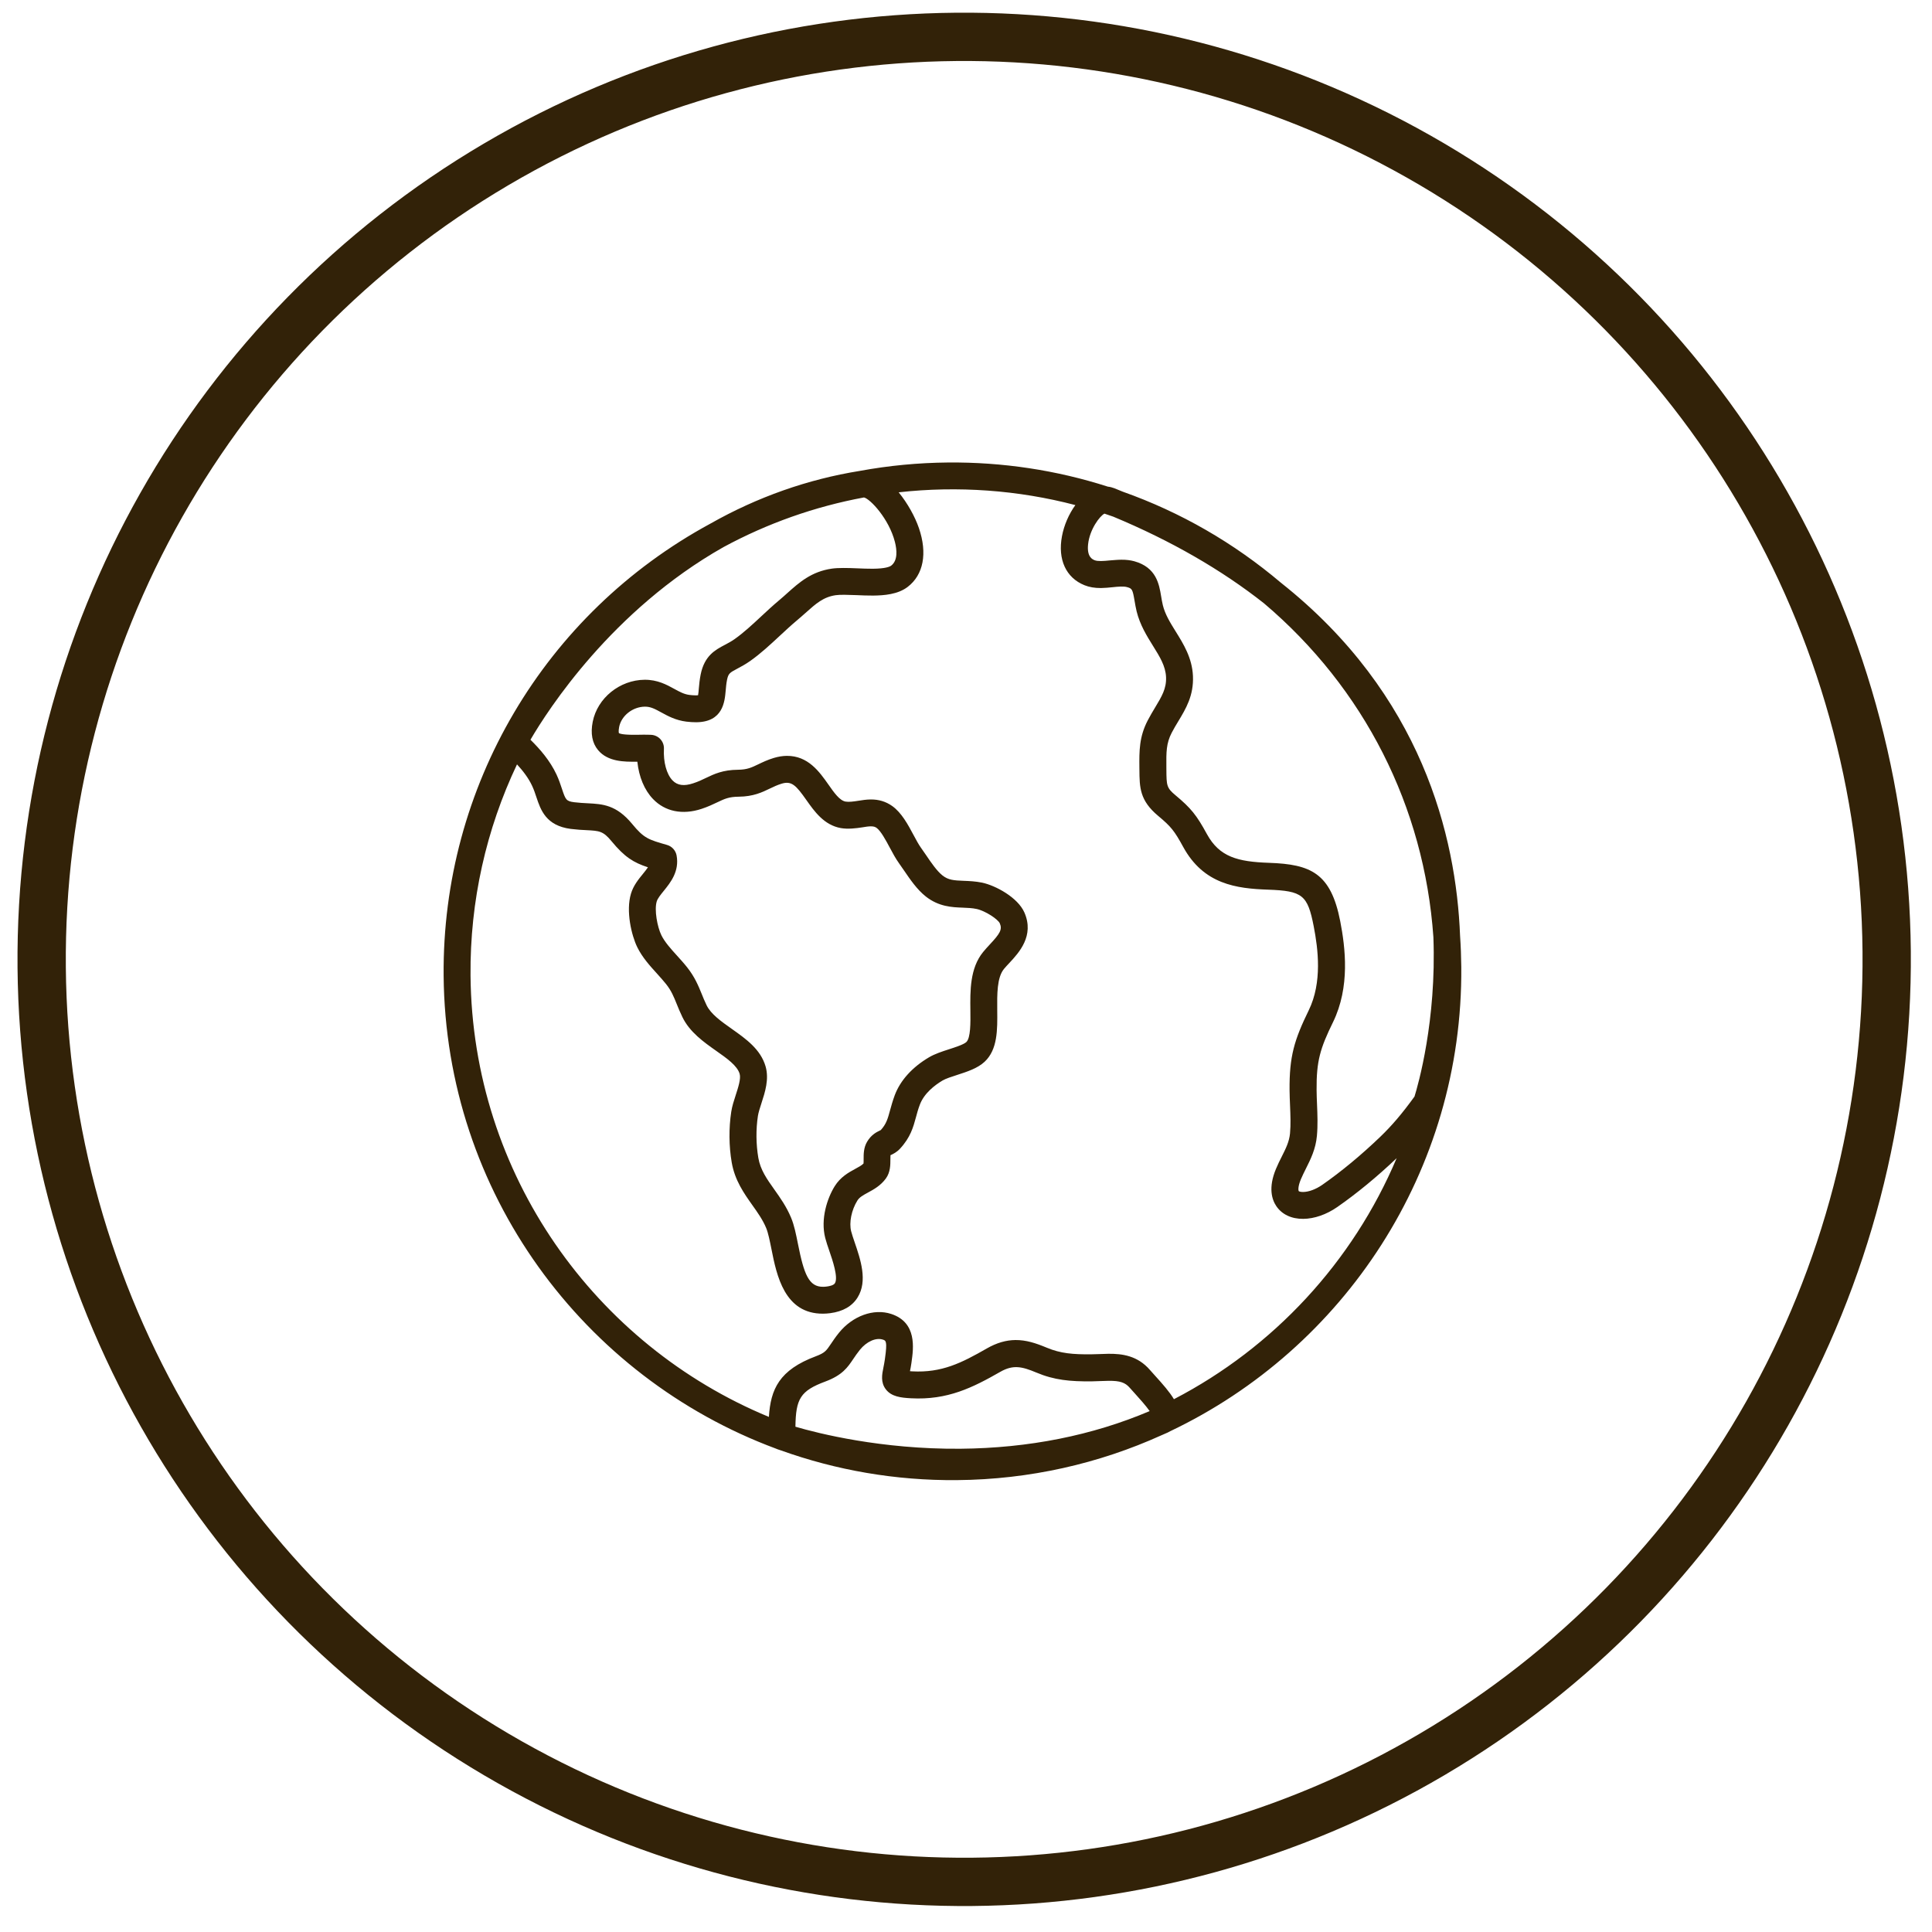
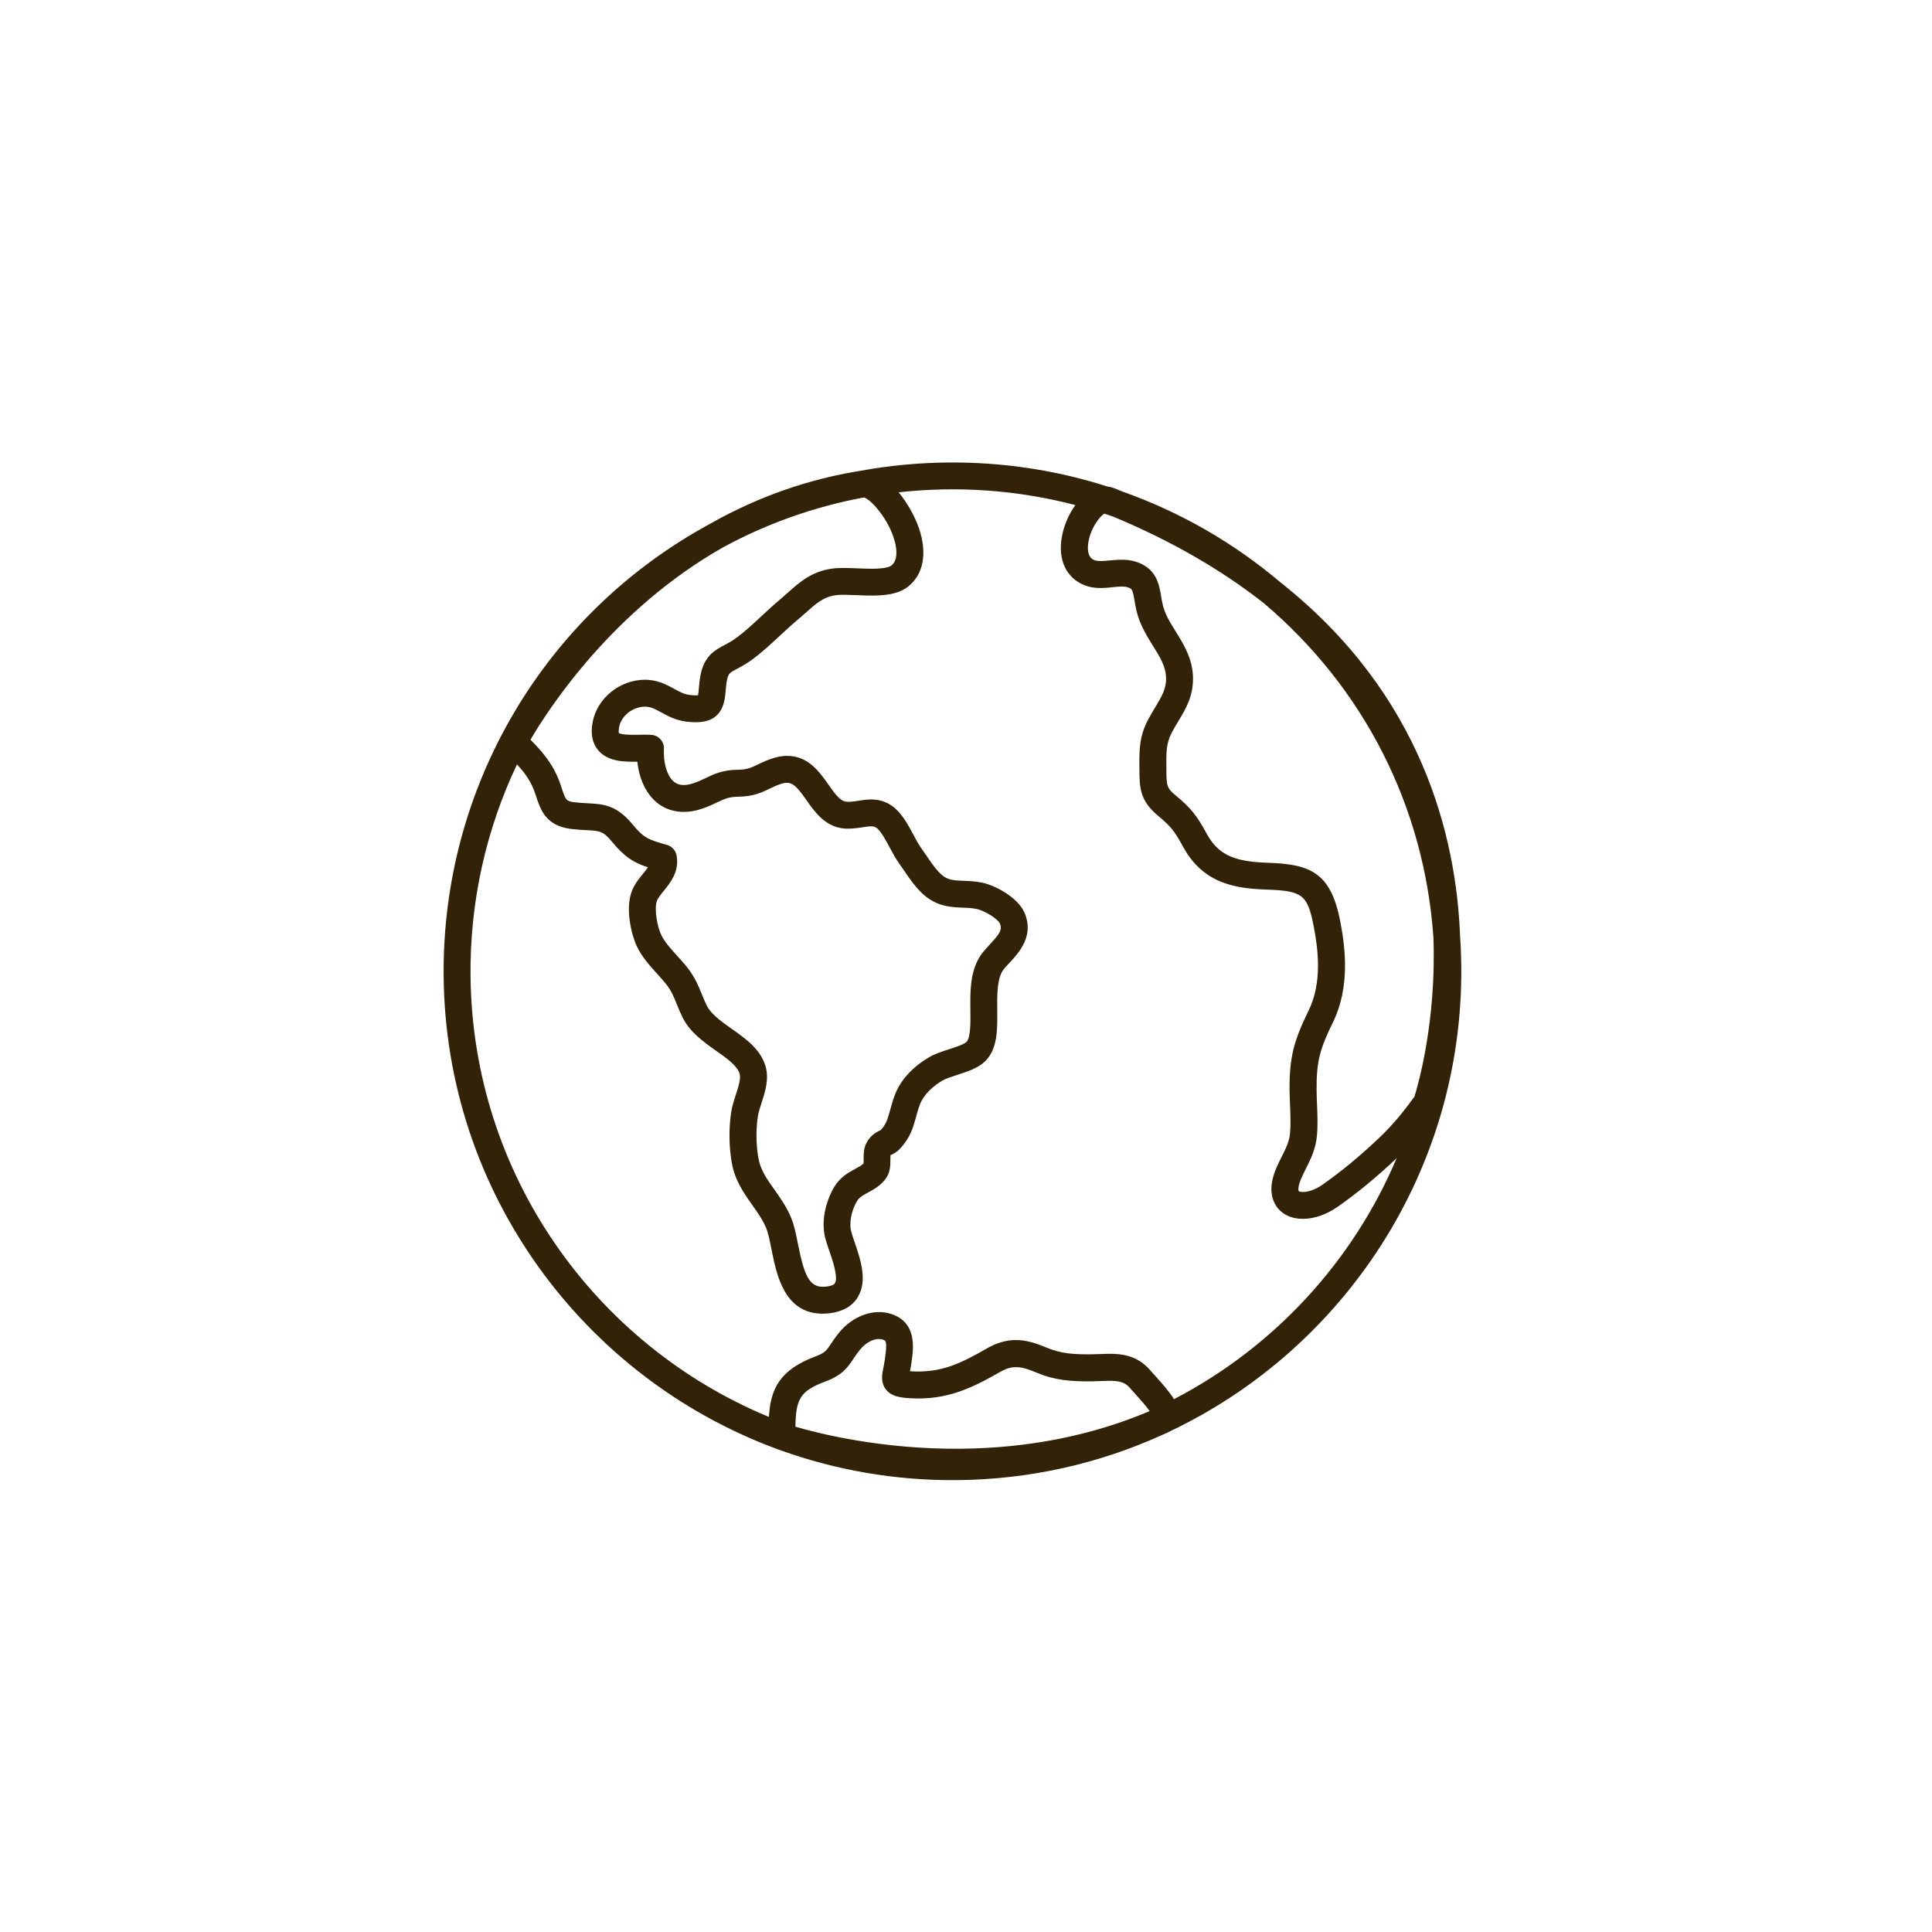
<svg xmlns="http://www.w3.org/2000/svg" width="90" height="90" viewBox="0 0 90 90" fill="none">
  <path d="M44.577 68.95C41.705 68.975 38.946 68.485 36.389 67.569C36.295 67.538 36.237 67.519 36.221 67.513C36.192 67.504 36.164 67.49 36.138 67.479C27.185 64.151 20.754 55.557 20.666 45.455C20.589 36.658 25.351 28.587 33.092 24.393C35.286 23.151 37.629 22.327 40.051 21.937C41.399 21.689 42.782 21.557 44.161 21.545C46.703 21.522 49.21 21.901 51.609 22.67C51.713 22.681 51.816 22.708 51.915 22.746C52.046 22.798 52.174 22.85 52.301 22.904C54.997 23.86 57.475 25.287 59.669 27.145C66.24 32.349 67.835 38.961 68.016 43.595C68.049 44.074 68.067 44.561 68.072 45.041C68.155 54.556 62.59 62.829 54.516 66.67C54.478 66.692 54.439 66.714 54.398 66.732C54.3 66.776 54.2 66.82 54.099 66.863C51.192 68.177 47.97 68.921 44.577 68.95ZM37.054 66.462C38.111 66.772 41.058 67.518 44.739 67.488L44.742 67.488C47.916 67.46 50.879 66.871 53.556 65.734C53.372 65.472 53.044 65.11 52.881 64.93C52.785 64.824 52.697 64.729 52.628 64.648C52.415 64.402 52.17 64.319 51.647 64.324C51.527 64.325 51.403 64.33 51.279 64.335C51.137 64.34 50.995 64.347 50.849 64.349C49.854 64.357 49.117 64.293 48.278 63.939C47.603 63.656 47.194 63.565 46.598 63.905C45.32 64.635 44.142 65.231 42.433 65.137C41.968 65.112 41.529 65.062 41.268 64.724C41.015 64.395 41.087 64.026 41.153 63.704C41.174 63.599 41.198 63.477 41.219 63.333L41.226 63.282C41.341 62.474 41.266 62.45 41.13 62.405C40.798 62.296 40.364 62.501 40.06 62.876C39.931 63.035 39.84 63.173 39.75 63.304C39.489 63.693 39.244 64.06 38.449 64.356C37.282 64.79 37.072 65.162 37.054 66.462ZM24.084 35.608C22.652 38.624 21.889 41.974 21.919 45.442C22 54.726 27.736 62.662 35.818 66.005C35.899 64.71 36.301 63.817 38.008 63.179C38.425 63.022 38.491 62.925 38.707 62.604C38.802 62.463 38.919 62.287 39.085 62.082C39.722 61.3 40.699 60.941 41.517 61.209C42.725 61.607 42.554 62.807 42.463 63.452L42.456 63.503C42.435 63.643 42.413 63.766 42.39 63.876C42.421 63.88 42.457 63.882 42.496 63.883C43.869 63.956 44.787 63.495 45.974 62.814C46.426 62.556 46.861 62.428 47.302 62.424C47.797 62.42 48.244 62.564 48.762 62.78C49.405 63.05 49.985 63.097 50.832 63.089C50.968 63.088 51.096 63.083 51.224 63.078C51.362 63.073 51.5 63.066 51.634 63.065C52.267 63.059 52.991 63.145 53.574 63.824C53.638 63.896 53.717 63.984 53.803 64.08C54.173 64.487 54.486 64.845 54.686 65.18C59.326 62.771 63.018 58.789 65.061 53.952C64.158 54.812 63.205 55.596 62.298 56.227C61.793 56.578 61.229 56.775 60.71 56.779C60.163 56.784 59.717 56.573 59.456 56.187C59.248 55.879 59.076 55.327 59.437 54.457C59.526 54.243 59.62 54.053 59.713 53.871C59.899 53.501 60.058 53.182 60.094 52.799C60.132 52.387 60.114 51.952 60.095 51.493C60.085 51.254 60.075 51.018 60.073 50.785C60.059 49.207 60.295 48.44 60.965 47.066C61.602 45.762 61.403 44.205 61.197 43.148C60.914 41.692 60.674 41.501 59.073 41.444C57.594 41.392 56.071 41.197 55.118 39.453C54.705 38.698 54.552 38.508 53.952 38.007C53.09 37.287 53.085 36.686 53.078 35.852L53.077 35.761C53.07 34.977 53.065 34.327 53.468 33.555C53.58 33.339 53.697 33.145 53.809 32.958C54.118 32.445 54.342 32.077 54.319 31.541C54.297 31.027 54.025 30.59 53.709 30.084C53.426 29.629 53.104 29.111 52.948 28.478C52.907 28.307 52.879 28.142 52.852 27.984C52.76 27.439 52.732 27.414 52.499 27.349C52.351 27.307 52.099 27.325 51.825 27.355C51.652 27.372 51.475 27.391 51.289 27.393C50.996 27.395 50.743 27.352 50.52 27.262C49.657 26.915 49.266 26.061 49.471 24.977C49.565 24.473 49.789 23.949 50.095 23.529C47.436 22.831 44.626 22.626 41.863 22.934C42.283 23.447 42.624 24.071 42.806 24.599C43.21 25.776 43.02 26.777 42.282 27.341C41.826 27.69 41.184 27.739 40.677 27.744C40.417 27.746 40.147 27.735 39.887 27.723C39.514 27.709 39.135 27.696 38.933 27.726C38.354 27.809 38.008 28.12 37.527 28.55C37.396 28.665 37.263 28.785 37.12 28.904C36.854 29.127 36.594 29.368 36.318 29.625C35.886 30.026 35.438 30.444 34.951 30.788C34.725 30.947 34.519 31.057 34.353 31.145C33.994 31.336 33.929 31.372 33.868 31.67C33.833 31.846 33.818 32.017 33.804 32.183C33.759 32.69 33.677 33.635 32.435 33.645C32.295 33.647 32.143 33.636 31.97 33.616C31.477 33.555 31.106 33.352 30.809 33.189C30.494 33.016 30.302 32.917 30.042 32.919C29.473 32.924 28.946 33.339 28.842 33.866C28.801 34.077 28.831 34.15 28.831 34.15C28.875 34.183 29.054 34.235 29.622 34.23L29.941 34.225C30.077 34.224 30.209 34.225 30.333 34.231C30.499 34.24 30.655 34.313 30.767 34.437C30.878 34.56 30.937 34.723 30.928 34.889C30.898 35.502 31.051 36.064 31.327 36.353C31.556 36.592 31.868 36.63 32.292 36.489C32.524 36.414 32.699 36.33 32.883 36.241C33.27 36.056 33.67 35.864 34.38 35.858C34.804 35.854 35.012 35.754 35.326 35.603C35.526 35.507 35.752 35.398 36.044 35.309C36.253 35.246 36.456 35.213 36.649 35.211C37.644 35.202 38.171 35.951 38.594 36.552C38.861 36.934 39.115 37.292 39.389 37.341C39.541 37.367 39.752 37.34 39.972 37.305C40.157 37.276 40.348 37.244 40.557 37.242C40.939 37.239 41.265 37.339 41.559 37.545C41.999 37.857 42.294 38.408 42.554 38.894C42.676 39.122 42.791 39.336 42.896 39.483C42.976 39.594 43.06 39.718 43.146 39.843C43.379 40.188 43.645 40.576 43.905 40.782C44.177 40.997 44.431 41.014 44.892 41.032C45.147 41.042 45.435 41.053 45.751 41.117C46.378 41.25 47.412 41.806 47.72 42.507C48.196 43.593 47.464 44.38 47.027 44.851C46.935 44.948 46.847 45.043 46.767 45.139C46.44 45.544 46.448 46.314 46.455 47.061C46.465 47.962 46.477 48.892 45.867 49.461C45.536 49.769 45.055 49.923 44.587 50.075C44.328 50.158 44.06 50.245 43.909 50.333C43.537 50.555 43.049 50.93 42.849 51.462C42.77 51.67 42.718 51.861 42.669 52.045C42.543 52.509 42.413 52.987 41.923 53.514C41.77 53.677 41.608 53.755 41.51 53.801C41.5 53.805 41.492 53.809 41.482 53.813C41.478 53.867 41.477 53.945 41.478 54.005C41.478 54.259 41.479 54.608 41.267 54.899C41.025 55.232 40.698 55.411 40.435 55.553C40.188 55.687 40.033 55.777 39.94 55.926C39.665 56.366 39.546 56.956 39.651 57.361C39.685 57.495 39.746 57.673 39.81 57.862C40.086 58.668 40.429 59.67 39.951 60.439C39.697 60.849 39.267 61.095 38.675 61.173C38.56 61.188 38.452 61.195 38.348 61.196C36.541 61.212 36.178 59.398 35.939 58.197C35.86 57.808 35.788 57.438 35.69 57.202C35.531 56.821 35.295 56.488 35.046 56.138C34.664 55.599 34.23 54.988 34.086 54.15C33.955 53.39 33.948 52.553 34.064 51.793C34.103 51.536 34.189 51.271 34.272 51.016C34.389 50.657 34.521 50.249 34.456 50.025C34.346 49.646 33.869 49.307 33.361 48.951C32.782 48.542 32.125 48.079 31.786 47.374C31.678 47.151 31.595 46.946 31.523 46.768C31.384 46.422 31.273 46.151 31.03 45.844C30.906 45.687 30.763 45.531 30.614 45.364C30.273 44.989 29.921 44.6 29.686 44.123C29.418 43.575 29.148 42.441 29.393 41.63C29.506 41.253 29.742 40.963 29.95 40.709C30.05 40.586 30.128 40.487 30.184 40.402C29.512 40.181 29.102 39.932 28.486 39.185C28.098 38.713 27.919 38.703 27.321 38.672C27.11 38.663 26.872 38.649 26.589 38.614C25.431 38.464 25.186 37.727 24.988 37.136C24.931 36.965 24.873 36.788 24.79 36.611C24.619 36.242 24.359 35.906 24.084 35.608ZM24.711 34.46C25.154 34.894 25.622 35.433 25.925 36.081C26.038 36.323 26.11 36.545 26.175 36.739C26.347 37.254 26.37 37.321 26.748 37.371C26.983 37.4 27.186 37.41 27.384 37.42C28.068 37.456 28.712 37.488 29.451 38.386C30.001 39.055 30.207 39.112 31.074 39.361C31.301 39.426 31.474 39.616 31.518 39.848C31.656 40.592 31.231 41.116 30.923 41.497C30.775 41.679 30.637 41.85 30.593 41.992C30.474 42.382 30.617 43.173 30.811 43.569C30.97 43.889 31.248 44.198 31.543 44.523C31.7 44.697 31.865 44.878 32.013 45.066C32.367 45.515 32.529 45.913 32.686 46.296C32.752 46.461 32.823 46.636 32.917 46.83C33.118 47.242 33.588 47.575 34.087 47.928C34.748 48.395 35.432 48.878 35.664 49.678C35.834 50.272 35.641 50.872 35.468 51.402C35.397 51.62 35.332 51.825 35.307 51.981C35.21 52.612 35.218 53.306 35.326 53.938C35.422 54.497 35.723 54.922 36.072 55.413C36.35 55.805 36.637 56.211 36.85 56.721C36.998 57.071 37.082 57.5 37.173 57.952C37.453 59.363 37.679 59.95 38.343 59.944C38.398 59.944 38.457 59.939 38.518 59.931C38.633 59.916 38.833 59.877 38.893 59.778C39.059 59.512 38.782 58.703 38.632 58.267C38.559 58.054 38.49 57.854 38.443 57.671C38.215 56.78 38.538 55.816 38.882 55.261C39.154 54.825 39.534 54.617 39.842 54.45C40.001 54.364 40.142 54.288 40.226 54.201C40.232 54.149 40.231 54.065 40.231 54.004C40.23 53.763 40.23 53.464 40.391 53.19C40.587 52.855 40.842 52.735 40.978 52.669C40.995 52.661 41.013 52.654 41.031 52.642C41.288 52.36 41.355 52.117 41.464 51.716C41.52 51.513 41.583 51.284 41.681 51.019C41.941 50.329 42.491 49.719 43.274 49.255C43.544 49.095 43.88 48.985 44.205 48.88C44.493 48.787 44.886 48.661 45.014 48.544C45.219 48.353 45.211 47.643 45.204 47.074C45.192 46.152 45.181 45.103 45.797 44.349C45.892 44.232 46 44.115 46.109 43.997C46.582 43.491 46.7 43.3 46.574 43.012C46.489 42.819 45.895 42.428 45.492 42.343C45.282 42.298 45.071 42.292 44.847 42.282C44.352 42.264 43.737 42.24 43.131 41.765C42.717 41.439 42.395 40.963 42.11 40.546C42.032 40.43 41.956 40.319 41.88 40.215C41.725 39.999 41.584 39.738 41.448 39.483C41.264 39.138 41.031 38.706 40.833 38.564C40.772 38.522 40.702 38.493 40.566 38.494C40.452 38.495 40.314 38.516 40.169 38.541C39.873 38.587 39.495 38.633 39.168 38.575C38.386 38.436 37.933 37.791 37.568 37.274C37.085 36.589 36.88 36.362 36.408 36.508C36.208 36.569 36.041 36.649 35.866 36.733C35.503 36.908 35.093 37.107 34.413 37.113C33.956 37.117 33.754 37.213 33.42 37.372C33.218 37.468 32.988 37.578 32.682 37.68C31.791 37.973 30.98 37.805 30.421 37.222C30.017 36.802 29.764 36.188 29.69 35.483L29.629 35.483C29.107 35.488 28.317 35.495 27.859 34.941C27.586 34.612 27.503 34.169 27.611 33.623C27.83 32.517 28.869 31.676 30.027 31.666C30.629 31.661 31.06 31.899 31.409 32.09C31.654 32.225 31.868 32.342 32.121 32.373C32.297 32.395 32.448 32.396 32.519 32.387C32.534 32.306 32.547 32.176 32.554 32.074C32.57 31.892 32.59 31.667 32.639 31.422C32.816 30.544 33.319 30.275 33.764 30.041C33.913 29.963 34.066 29.881 34.225 29.769C34.642 29.474 35.041 29.104 35.461 28.712C35.737 28.455 36.02 28.192 36.314 27.947C36.445 27.838 36.568 27.726 36.687 27.619C37.233 27.131 37.796 26.628 38.749 26.489C39.044 26.447 39.472 26.455 39.935 26.475C40.176 26.485 40.422 26.496 40.661 26.494C41.244 26.489 41.446 26.401 41.515 26.349C41.83 26.108 41.782 25.615 41.688 25.244C41.413 24.168 40.538 23.239 40.247 23.173C37.953 23.599 35.751 24.377 33.697 25.489C28.509 28.425 25.525 33.067 24.711 34.46ZM52.238 26.074C52.462 26.072 52.658 26.096 52.84 26.145C53.867 26.432 53.996 27.211 54.091 27.782C54.112 27.91 54.135 28.046 54.168 28.186C54.274 28.624 54.518 29.014 54.774 29.426C55.13 29.998 55.535 30.649 55.572 31.49C55.612 32.402 55.243 33.015 54.885 33.607C54.784 33.775 54.679 33.948 54.583 34.134C54.325 34.629 54.328 35.041 54.334 35.723L54.335 35.845C54.34 36.586 54.341 36.7 54.76 37.047C55.478 37.646 55.739 37.967 56.222 38.854C56.807 39.923 57.658 40.144 59.123 40.194C61.059 40.262 61.995 40.67 62.432 42.909C62.672 44.142 62.898 45.975 62.097 47.616C61.502 48.831 61.32 49.424 61.332 50.774C61.334 50.993 61.342 51.218 61.352 51.44C61.372 51.921 61.392 52.417 61.347 52.91C61.291 53.532 61.049 54.011 60.838 54.432C60.753 54.605 60.671 54.765 60.6 54.935C60.449 55.297 60.484 55.464 60.5 55.486C60.508 55.496 60.568 55.529 60.706 55.527C60.966 55.525 61.296 55.402 61.59 55.199C62.479 54.58 63.42 53.801 64.309 52.946C64.841 52.434 65.319 51.874 65.893 51.081C66.06 50.544 66.921 47.546 66.773 43.655C66.349 37.581 63.548 32.059 58.884 28.107C56.907 26.546 54.544 25.185 51.858 24.067C51.721 24.019 51.585 23.973 51.449 23.927C51.231 24.039 50.761 24.658 50.687 25.358C50.625 25.95 50.894 26.058 50.997 26.099C51.137 26.154 51.407 26.138 51.704 26.106C51.872 26.095 52.05 26.075 52.238 26.074Z" fill="#322208" />
-   <circle cx="44.915" cy="44.691" r="42.975" transform="rotate(-0.5 44.915 44.691)" stroke="#322208" stroke-width="2.25" />
</svg>